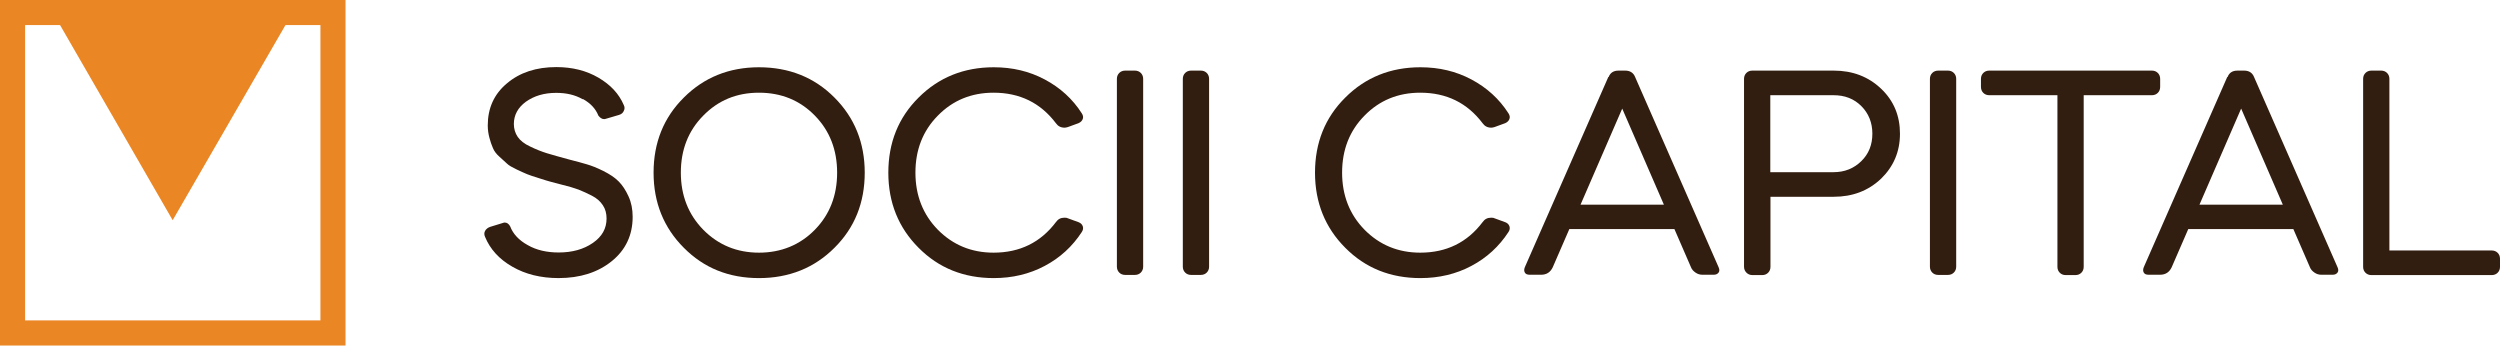
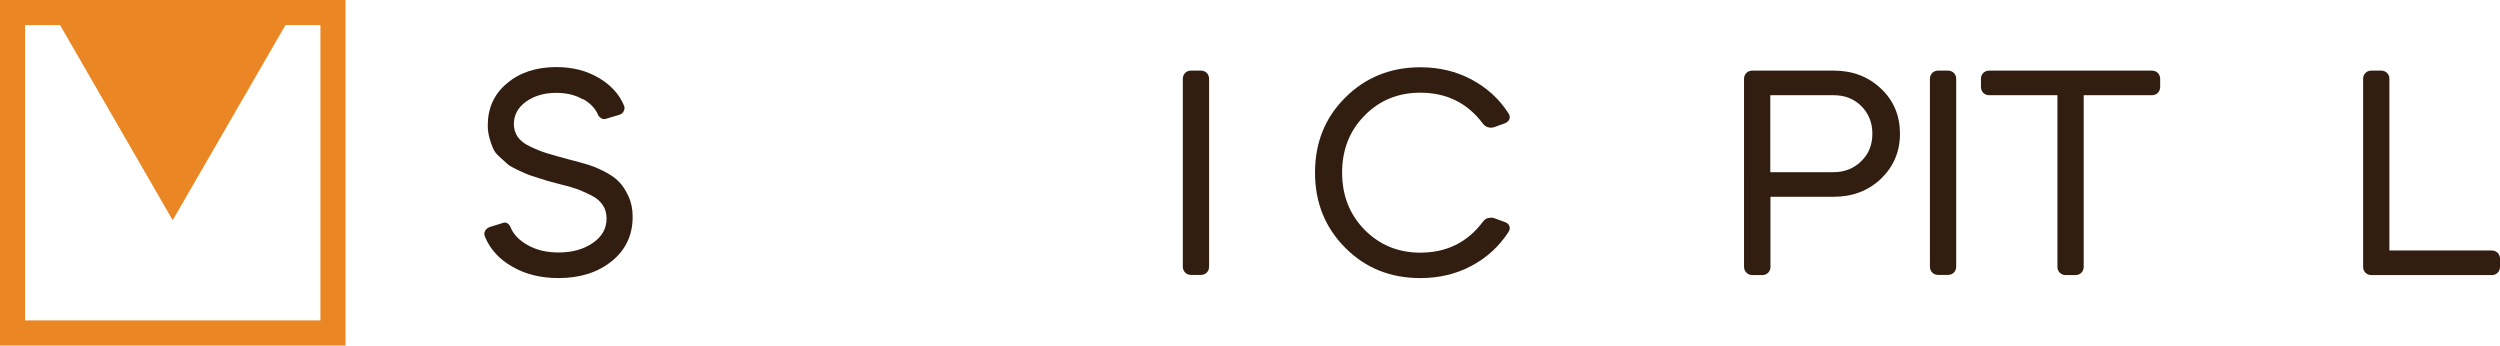
<svg xmlns="http://www.w3.org/2000/svg" id="Layer_2" data-name="Layer 2" viewBox="0 0 149.41 20.65">
  <defs>
    <style>      .cls-1 {        fill: #321e10;      }      .cls-1, .cls-2 {        stroke-width: 0px;      }      .cls-2 {        fill: #ea8624;      }    </style>
  </defs>
  <g id="Layer_1-2" data-name="Layer 1">
    <g>
      <g>
        <path class="cls-1" d="M34.82,5.93c-.45-.26-.97-.38-1.58-.38-.72,0-1.32.18-1.81.53-.48.35-.72.8-.72,1.33,0,.29.08.55.23.77.15.22.4.42.75.58.35.17.68.3,1,.4.32.1.77.22,1.35.38.41.1.75.2,1.03.28.28.08.61.21.99.4s.68.39.91.62c.23.23.42.52.59.89.17.37.25.78.25,1.23,0,1.09-.42,1.98-1.25,2.65-.83.67-1.89,1.01-3.18,1.01-1.06,0-1.98-.23-2.76-.68-.79-.45-1.33-1.05-1.63-1.78-.06-.13-.06-.25,0-.36.06-.11.16-.19.3-.24l.78-.24s.05-.02.09-.02c.14,0,.25.08.33.23.17.45.52.83,1.05,1.12.52.3,1.14.44,1.85.44.81,0,1.49-.19,2.04-.57.55-.38.82-.86.82-1.46,0-.3-.07-.57-.22-.79-.15-.23-.36-.42-.65-.57-.29-.15-.56-.27-.81-.37-.25-.09-.57-.19-.95-.28-.36-.09-.6-.16-.72-.19-.12-.03-.35-.1-.69-.21-.34-.1-.58-.19-.71-.24-.14-.06-.35-.15-.62-.28-.27-.13-.47-.24-.58-.35s-.27-.24-.45-.41c-.19-.17-.32-.34-.39-.52-.08-.18-.15-.38-.21-.61-.06-.23-.1-.47-.1-.74,0-1.04.38-1.88,1.15-2.52.77-.65,1.75-.97,2.95-.97.95,0,1.79.21,2.51.63s1.23.96,1.52,1.64c.06.12.06.23,0,.35-.05.12-.15.2-.29.24l-.78.23s-.06.02-.1.02c-.13,0-.24-.07-.35-.21-.16-.41-.47-.74-.92-.99Z" />
-         <path class="cls-1" d="M40.87,5.83c1.2-1.2,2.7-1.81,4.49-1.81s3.31.6,4.51,1.81c1.2,1.2,1.81,2.7,1.81,4.49s-.6,3.29-1.81,4.49c-1.2,1.2-2.71,1.81-4.51,1.81s-3.29-.6-4.49-1.81c-1.2-1.2-1.81-2.7-1.81-4.49s.6-3.29,1.81-4.49ZM42.03,13.73c.9.91,2.01,1.37,3.33,1.37s2.45-.46,3.34-1.37c.89-.91,1.33-2.05,1.33-3.41s-.44-2.5-1.33-3.41c-.89-.91-2-1.37-3.34-1.37s-2.44.46-3.33,1.37c-.9.91-1.34,2.05-1.34,3.41s.45,2.5,1.34,3.41Z" />
-         <path class="cls-1" d="M62.44,15.89c-.92.49-1.94.73-3.05.73-1.79,0-3.29-.6-4.49-1.81-1.2-1.2-1.81-2.7-1.81-4.49s.6-3.29,1.81-4.49c1.2-1.2,2.7-1.81,4.49-1.81,1.12,0,2.13.24,3.05.73s1.66,1.16,2.21,2.02c.08.12.1.23.06.34-.04.11-.12.19-.25.25l-.63.23s-.12.04-.21.04c-.22,0-.39-.09-.51-.26-.92-1.22-2.16-1.83-3.73-1.83-1.33,0-2.44.46-3.33,1.37-.9.91-1.34,2.05-1.34,3.41s.45,2.5,1.34,3.41c.9.91,2.01,1.37,3.33,1.37,1.57,0,2.81-.61,3.73-1.83.12-.17.28-.26.51-.26.09,0,.16.01.21.04l.63.23c.13.05.21.13.25.24.04.12.02.23-.06.35-.56.86-1.3,1.54-2.21,2.02Z" />
-         <path class="cls-1" d="M66.75,4.71c0-.14.05-.26.14-.35.09-.09.21-.14.35-.14h.59c.14,0,.26.05.35.14.09.09.14.21.14.35v11.23c0,.14-.05.26-.14.35-.09.09-.21.14-.35.14h-.59c-.14,0-.26-.05-.35-.14-.09-.09-.14-.21-.14-.35V4.71Z" />
        <path class="cls-1" d="M70.69,4.71c0-.14.05-.26.14-.35.09-.09.21-.14.35-.14h.59c.14,0,.26.05.35.14.09.09.14.21.14.35v11.23c0,.14-.05.26-.14.35-.09.09-.21.14-.35.14h-.59c-.14,0-.26-.05-.35-.14-.09-.09-.14-.21-.14-.35V4.71Z" />
        <path class="cls-1" d="M87.94,15.89c-.92.49-1.94.73-3.05.73-1.79,0-3.29-.6-4.49-1.81-1.2-1.2-1.81-2.7-1.81-4.49s.6-3.29,1.81-4.49c1.2-1.2,2.7-1.81,4.49-1.81,1.12,0,2.13.24,3.05.73s1.66,1.16,2.21,2.02c.08.12.1.23.06.34-.04.11-.12.19-.25.25l-.63.23s-.12.04-.21.04c-.22,0-.39-.09-.51-.26-.92-1.22-2.16-1.83-3.73-1.83-1.33,0-2.44.46-3.33,1.37-.9.91-1.34,2.05-1.34,3.41s.45,2.5,1.34,3.41c.9.91,2.01,1.37,3.33,1.37,1.57,0,2.81-.61,3.73-1.83.12-.17.28-.26.51-.26.09,0,.16.01.21.04l.63.23c.13.05.21.13.25.24.04.12.02.23-.06.35-.56.86-1.3,1.54-2.21,2.02Z" />
-         <path class="cls-1" d="M96.14,4.6c.1-.26.3-.38.59-.38h.4c.29,0,.49.13.59.38l4.99,11.37c.06.13.06.24,0,.32s-.15.13-.29.13h-.68c-.14,0-.28-.04-.41-.13-.13-.09-.22-.19-.27-.32l-.99-2.28h-6.28l-.99,2.28c-.14.3-.37.45-.7.45h-.68c-.14,0-.24-.04-.29-.13s-.05-.19,0-.32l4.99-11.37ZM94.45,12.23h4.99l-2.49-5.74-2.49,5.74Z" />
        <path class="cls-1" d="M104.37,16.29c-.09-.09-.14-.21-.14-.35V4.71c0-.14.05-.26.14-.35.09-.09.21-.14.35-.14h4.87c1.13,0,2.07.36,2.83,1.08.76.72,1.13,1.62,1.13,2.69s-.38,1.96-1.13,2.69c-.76.72-1.7,1.08-2.83,1.08h-3.78v4.19c0,.14-.05.26-.14.35-.09.09-.21.14-.35.14h-.59c-.14,0-.26-.05-.35-.14ZM105.8,5.69v4.6h3.78c.66,0,1.21-.22,1.66-.66s.66-.99.66-1.64-.22-1.21-.66-1.65-.99-.65-1.66-.65h-3.78Z" />
        <path class="cls-1" d="M115.34,4.71c0-.14.05-.26.14-.35.09-.09.21-.14.35-.14h.59c.14,0,.26.05.35.14.09.09.14.21.14.35v11.23c0,.14-.05.26-.14.35-.09.09-.21.14-.35.14h-.59c-.14,0-.26-.05-.35-.14-.09-.09-.14-.21-.14-.35V4.71Z" />
        <path class="cls-1" d="M118.53,4.36c.09-.09.21-.14.35-.14h9.73c.14,0,.26.05.35.14s.14.21.14.35v.49c0,.14-.05.26-.14.35s-.21.14-.35.14h-4.08v10.26c0,.14-.05.26-.14.35s-.21.14-.35.14h-.59c-.14,0-.26-.05-.35-.14s-.14-.21-.14-.35V5.69h-4.08c-.14,0-.26-.05-.35-.14s-.14-.21-.14-.35v-.49c0-.14.05-.26.14-.35Z" />
-         <path class="cls-1" d="M133.13,4.6c.1-.26.3-.38.59-.38h.4c.29,0,.49.13.59.38l4.99,11.37c.06.13.06.24,0,.32s-.15.13-.29.13h-.68c-.14,0-.28-.04-.41-.13-.13-.09-.22-.19-.27-.32l-.99-2.28h-6.28l-.99,2.28c-.14.3-.37.45-.7.45h-.68c-.14,0-.24-.04-.29-.13s-.05-.19,0-.32l4.99-11.37ZM131.44,12.23h4.99l-2.49-5.74-2.49,5.74Z" />
        <path class="cls-1" d="M141.37,4.36c.09-.09.21-.14.35-.14h.59c.14,0,.26.05.35.14.09.09.14.21.14.35v10.26h6.12c.14,0,.26.05.35.14s.14.21.14.35v.49c0,.14-.05.26-.14.35-.09.09-.21.14-.35.14h-7.2c-.14,0-.26-.05-.35-.14-.09-.09-.14-.21-.14-.35V4.71c0-.14.05-.26.14-.35Z" />
      </g>
      <path class="cls-2" d="M0,0v20.65h20.65V0H0ZM19.15,19.15H1.5V1.5h2.09l6.73,11.66L17.06,1.5h2.09v17.65Z" />
    </g>
  </g>
</svg>